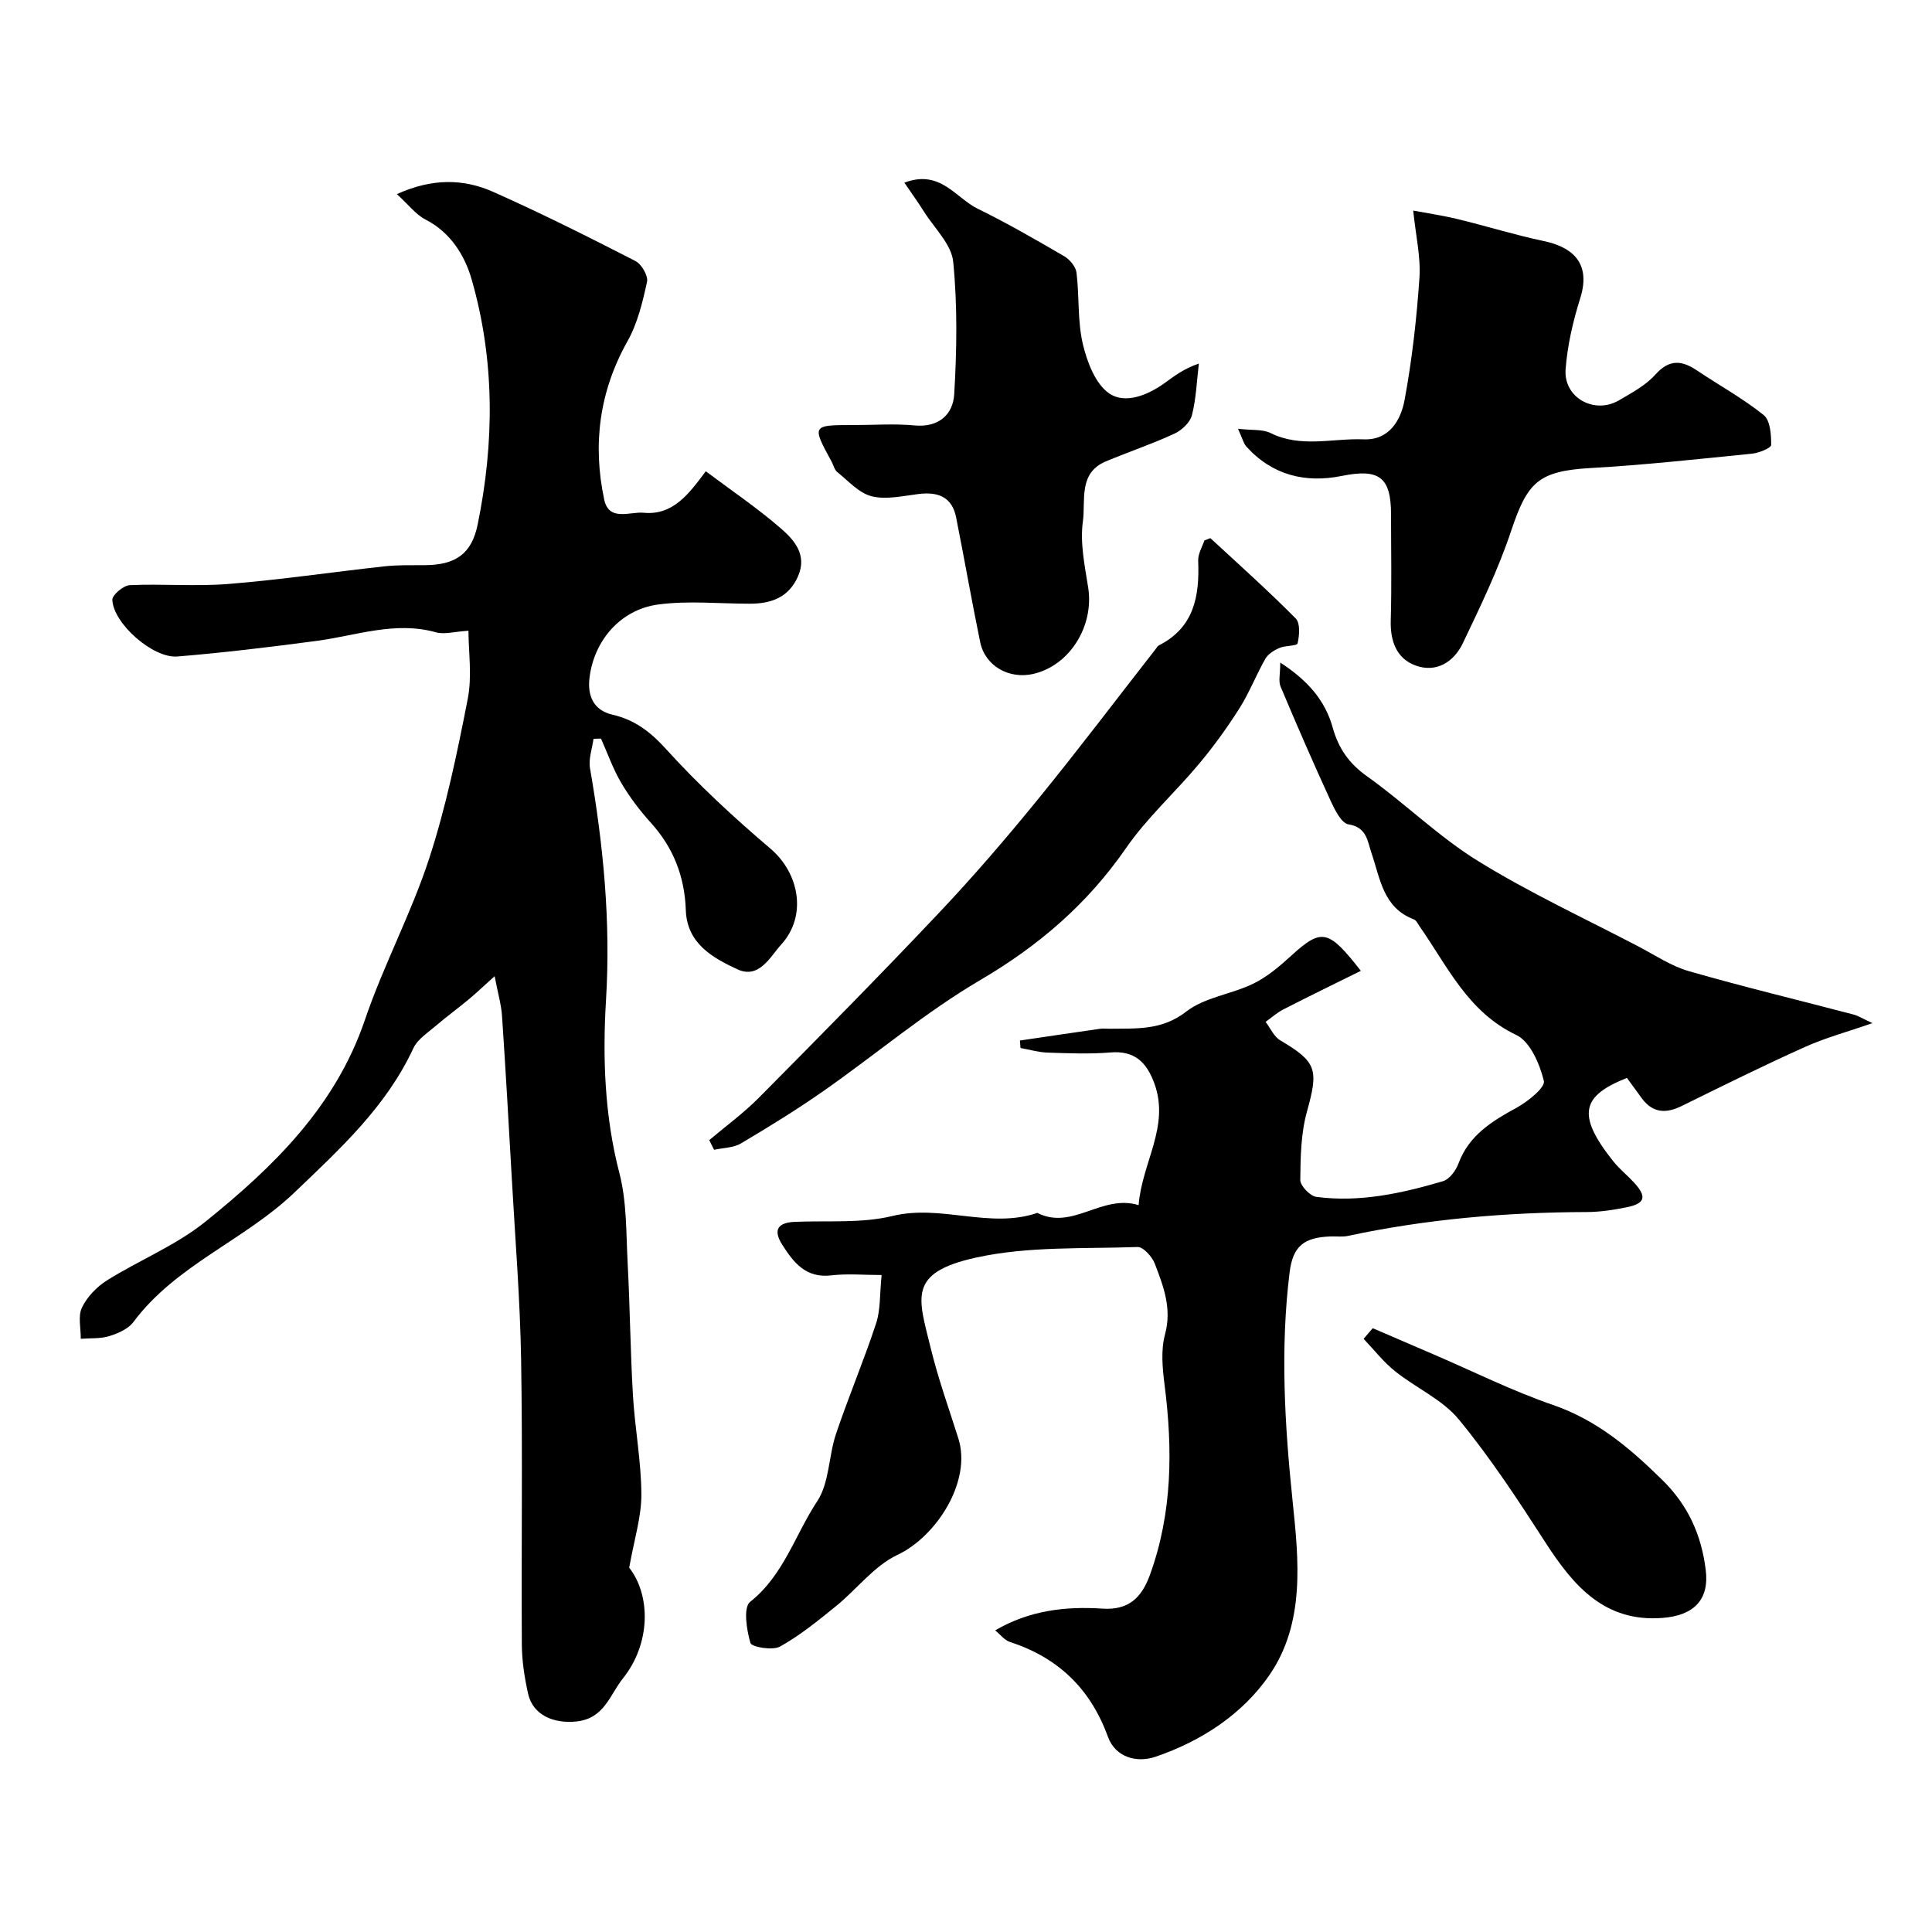
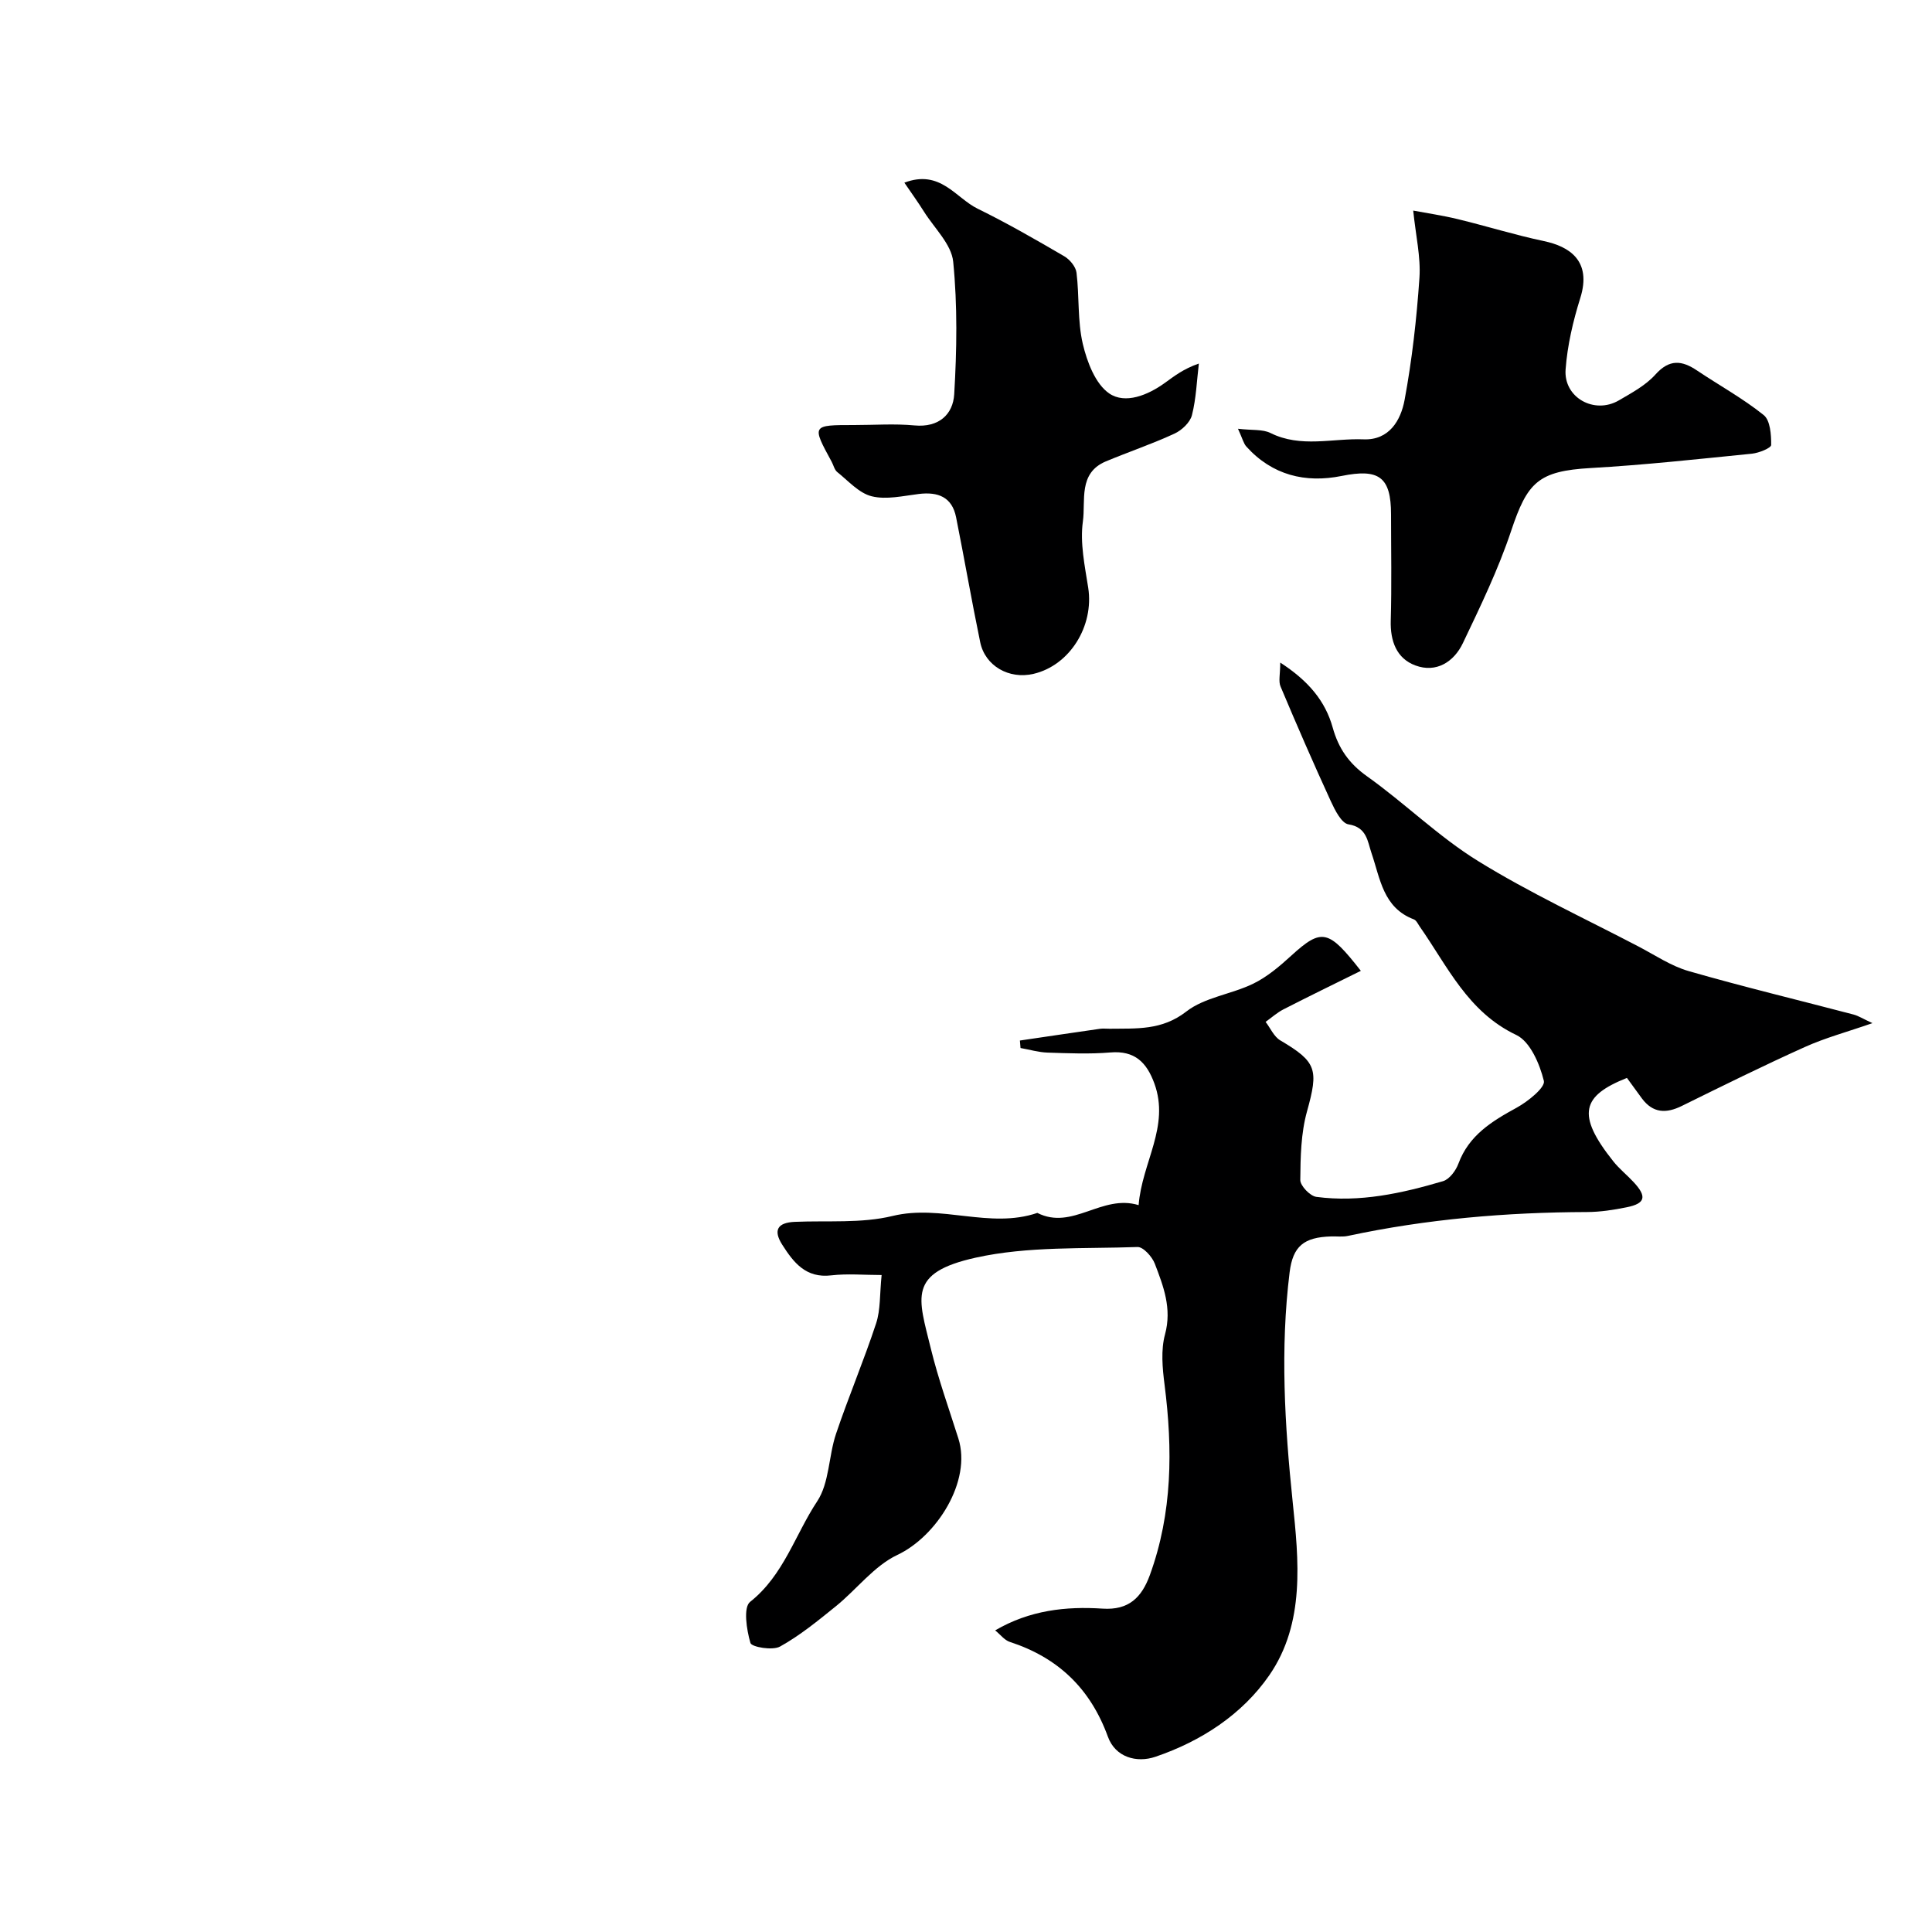
<svg xmlns="http://www.w3.org/2000/svg" enable-background="new 0 0 400 400" viewBox="0 0 400 400">
  <g fill="#000001">
-     <path d="m122.88 152.96c-.27 2.03-1.06 4.15-.73 6.07 2.76 15.89 4.31 31.69 3.32 47.99-.72 11.81-.32 24 2.77 35.86 1.55 5.96 1.38 12.41 1.71 18.65.48 9.09.56 18.21 1.09 27.3.4 6.87 1.72 13.71 1.75 20.57.02 4.62-1.47 9.25-2.52 15.17 4.49 5.75 4.48 15.7-1.29 22.91-2.74 3.42-3.84 8.31-9.61 8.93-4.69.5-9.03-1.28-10.03-5.74-.75-3.34-1.28-6.81-1.3-10.22-.12-19.66.18-39.33-.15-58.99-.21-12.51-1.23-25.01-1.93-37.51-.63-11.2-1.27-22.41-2.02-33.6-.16-2.34-.84-4.65-1.53-8.24-2.47 2.22-3.91 3.59-5.44 4.86-2.2 1.83-4.52 3.51-6.68 5.37-1.69 1.45-3.83 2.8-4.71 4.69-5.63 12.12-15.13 20.78-24.58 29.83-10.4 9.96-24.57 15.02-33.38 26.85-1.07 1.44-3.19 2.36-5.01 2.92-1.85.57-3.92.4-5.89.55.03-2.18-.61-4.69.25-6.47 1.07-2.22 3.09-4.32 5.21-5.64 6.71-4.2 14.29-7.24 20.38-12.16 14.08-11.34 26.9-23.82 33-41.78 3.84-11.3 9.56-21.96 13.27-33.3 3.52-10.77 5.83-21.98 8.01-33.12.93-4.74.15-9.8.15-14.12-3.03.19-5.02.8-6.71.33-8.5-2.38-16.52.68-24.73 1.77-9.59 1.27-19.2 2.44-28.83 3.23-5.07.41-13.27-6.85-13.46-11.73-.04-1.01 2.3-2.98 3.61-3.04 6.82-.31 13.7.3 20.48-.25 10.76-.87 21.46-2.46 32.19-3.64 2.8-.31 5.64-.23 8.46-.25 6.3-.04 9.65-2.33 10.89-8.39 3.49-17.01 3.57-34.08-1.25-50.8-1.4-4.88-4.33-9.7-9.55-12.37-2.01-1.03-3.51-3.06-5.92-5.26 7.31-3.31 13.79-3.2 19.93-.47 9.97 4.43 19.74 9.34 29.46 14.32 1.27.65 2.67 3.07 2.4 4.32-.92 4.2-1.96 8.58-4.04 12.28-5.84 10.4-7.25 21.33-4.83 32.78.98 4.63 5.36 2.47 8.16 2.74 6.05.58 9.34-3.84 12.87-8.59 5.27 3.96 10.7 7.61 15.59 11.87 2.73 2.37 5.44 5.43 3.53 9.84-1.92 4.42-5.57 5.71-9.97 5.71-6.35.01-12.8-.68-19.03.17-7.81 1.06-13.31 7.51-14.2 15.27-.41 3.55.78 6.61 4.74 7.53 4.6 1.06 7.86 3.53 11.13 7.14 6.66 7.35 14.01 14.15 21.58 20.58 6.01 5.1 7.64 13.91 2.29 19.83-2.38 2.64-4.62 7.28-9.17 5.15-5.11-2.38-10.39-5.35-10.62-12.23-.24-6.93-2.56-12.93-7.25-18.1-2.29-2.53-4.4-5.32-6.13-8.26-1.69-2.87-2.81-6.08-4.18-9.15-.49.02-1.02.03-1.55.04z" />
+     <path d="m122.88 152.96z" />
    <path d="m265.06 137.18c5.84 3.78 9.33 7.96 10.86 13.45 1.2 4.31 3.35 7.42 7.09 10.08 7.86 5.59 14.84 12.52 23.01 17.56 10.65 6.58 22.09 11.88 33.21 17.69 3.43 1.79 6.75 4.05 10.41 5.1 11.3 3.25 22.74 6 34.12 8.99 1.02.27 1.95.88 3.91 1.78-5.26 1.83-9.78 3.04-13.99 4.94-8.58 3.86-17.03 8.04-25.47 12.2-3.26 1.61-5.99 1.51-8.27-1.55-1.06-1.43-2.1-2.88-3.1-4.25-9.27 3.69-10.61 7.51-2.8 17.3 1.24 1.55 2.84 2.82 4.19 4.28 2.78 2.99 2.43 4.42-1.43 5.2-2.71.55-5.5.98-8.25.99-16.65.05-33.16 1.45-49.47 4.94-1.12.24-2.33.07-3.49.11-5.63.16-7.92 2.01-8.59 7.44-1.96 15.85-1.02 31.59.63 47.47 1.26 12.1 2.62 25.16-4.84 35.95-5.61 8.12-14.1 13.65-23.57 16.87-3.9 1.33-8.3.1-9.84-4.15-3.63-9.98-10.32-16.38-20.31-19.63-1.1-.36-1.95-1.51-3.03-2.39 7.16-4.18 14.63-5 22.25-4.5 5.38.35 8.07-2.27 9.78-6.96 4.68-12.87 4.74-26.03 3.04-39.4-.44-3.44-.79-7.18.1-10.44 1.45-5.37-.34-9.96-2.12-14.62-.56-1.45-2.39-3.49-3.58-3.45-11.19.4-22.67-.19-33.48 2.2-14.23 3.15-11.89 8.28-9.31 18.83 1.54 6.29 3.74 12.42 5.7 18.61 2.8 8.85-4.5 20.28-12.63 24.11-4.82 2.28-8.4 7.11-12.7 10.6-3.71 3-7.45 6.07-11.59 8.37-1.55.86-5.88.11-6.13-.74-.8-2.72-1.51-7.37-.07-8.51 6.97-5.52 9.31-13.91 13.89-20.82 2.53-3.82 2.35-9.35 3.89-13.94 2.59-7.69 5.77-15.19 8.31-22.9.93-2.83.73-6.03 1.14-10.01-3.63 0-7.07-.32-10.42.07-5.27.63-7.81-2.66-10.16-6.35-1.92-3.02-.96-4.58 2.62-4.73 6.77-.29 13.78.35 20.24-1.22 10.09-2.45 20.08 2.73 29.96-.63 7.3 3.69 13.33-3.95 20.97-1.61.69-8.85 6.51-16.27 3.26-25.19-1.59-4.36-4.06-6.85-9.12-6.42-4.3.36-8.66.17-12.99.03-1.87-.06-3.73-.62-5.6-.95-.04-.52-.09-1.04-.13-1.55 5.52-.81 11.05-1.64 16.58-2.43.65-.09 1.33 0 2-.01 5.52-.08 10.79.39 15.87-3.56 3.8-2.96 9.35-3.57 13.86-5.77 2.88-1.4 5.46-3.6 7.86-5.79 6.37-5.82 7.75-5.38 14.42 3.13-5.51 2.73-10.81 5.3-16.05 7.99-1.32.68-2.45 1.71-3.67 2.58 1 1.3 1.73 3.06 3.04 3.83 7.58 4.47 7.94 6.03 5.53 14.71-1.26 4.52-1.35 9.44-1.39 14.19-.01 1.2 2.03 3.33 3.33 3.5 8.97 1.19 17.68-.73 26.22-3.25 1.33-.39 2.66-2.19 3.19-3.63 2.18-5.89 6.93-8.78 12.07-11.59 2.33-1.28 5.96-4.2 5.62-5.55-.86-3.51-2.84-8.14-5.71-9.5-10.04-4.77-14.21-14.19-19.98-22.43-.37-.53-.7-1.3-1.22-1.5-6.38-2.41-6.96-8.42-8.78-13.74-.82-2.4-.94-5.34-4.77-5.94-1.45-.23-2.8-2.95-3.65-4.79-3.6-7.84-7.05-15.76-10.39-23.71-.49-1.08-.08-2.56-.08-4.99z" />
    <path d="m256.31 88.77c2.95.35 5.11.07 6.73.88 6.3 3.13 12.85 1.06 19.27 1.31 5.34.21 7.71-3.97 8.49-8.13 1.55-8.34 2.5-16.83 3.08-25.31.29-4.32-.76-8.72-1.29-13.92 2.94.55 6.1 1.01 9.19 1.76 5.98 1.45 11.87 3.29 17.88 4.56 5.19 1.09 9.96 4.02 7.52 11.79-1.5 4.78-2.67 9.79-3.04 14.77-.44 5.84 5.95 9.37 11.02 6.42 2.67-1.56 5.56-3.11 7.58-5.36 2.9-3.23 5.47-2.95 8.63-.82 4.6 3.08 9.49 5.77 13.78 9.21 1.37 1.1 1.57 4.09 1.55 6.2-.01.63-2.53 1.65-3.97 1.8-11.11 1.11-22.23 2.34-33.38 2.97-10.92.62-13.13 2.98-16.49 13.03-2.66 7.97-6.36 15.62-9.99 23.23-1.86 3.89-5.52 6.22-9.84 4.61-3.88-1.44-5.21-5.03-5.09-9.28.21-7.33.06-14.66.06-21.99 0-7.78-2.52-9.52-10.22-7.96-7.52 1.52-14.38-.15-19.73-6.08-.59-.65-.8-1.65-1.74-3.69z" />
    <path d="m187.24 37.82c7.45-2.83 10.61 3.17 15.19 5.4 6.11 2.99 12.02 6.4 17.9 9.83 1.15.67 2.4 2.16 2.55 3.41.6 4.9.19 9.98 1.3 14.73.88 3.74 2.61 8.32 5.49 10.28 3.3 2.24 7.96.36 11.48-2.18 1.96-1.41 3.86-2.92 7.06-4.02-.43 3.57-.55 7.22-1.43 10.68-.38 1.51-2.09 3.12-3.6 3.82-4.63 2.14-9.49 3.78-14.21 5.75-5.79 2.42-4.17 8.15-4.77 12.44-.62 4.44.39 9.17 1.1 13.71 1.24 7.94-3.81 16.1-11.34 17.85-5.05 1.17-10-1.63-11.02-6.56-1.78-8.6-3.27-17.25-4.99-25.86-.84-4.21-3.74-5.31-7.71-4.83-3.25.4-6.73 1.23-9.76.48-2.64-.65-4.85-3.19-7.14-5.02-.58-.47-.77-1.42-1.16-2.14-4.13-7.59-4.13-7.59 4.68-7.59 4.16 0 8.35-.31 12.48.08 5.05.47 7.97-2.29 8.22-6.46.54-9.12.69-18.36-.21-27.43-.36-3.61-3.88-6.93-6.03-10.34-1.24-1.98-2.61-3.87-4.08-6.03z" />
-     <path d="m146.84 236.05c3.44-2.91 7.11-5.58 10.27-8.77 12.55-12.66 25.08-25.35 37.32-38.31 7.11-7.52 13.88-15.4 20.42-23.43 8.34-10.23 16.3-20.77 24.43-31.18.2-.26.38-.6.65-.74 7.3-3.7 8.44-10.19 8.14-17.48-.06-1.49.89-3.03 1.28-4.23.77-.28 1.19-.54 1.28-.46 5.94 5.48 11.96 10.87 17.64 16.6.96.97.76 3.51.38 5.16-.13.56-2.55.41-3.77.94-1.1.48-2.34 1.25-2.9 2.24-1.91 3.35-3.31 7.01-5.36 10.25-2.54 4.01-5.35 7.9-8.4 11.54-4.93 5.9-10.75 11.13-15.09 17.41-8 11.57-18.07 20.22-30.21 27.34-11.33 6.65-21.49 15.29-32.3 22.86-5.57 3.9-11.37 7.48-17.21 10.94-1.57.93-3.7.91-5.57 1.32-.33-.66-.66-1.33-1-2z" />
-     <path d="m284.21 274.99c4.24 1.83 8.48 3.66 12.73 5.48 8.18 3.52 16.2 7.52 24.59 10.41 9.12 3.14 16.01 9.01 22.66 15.56 5.25 5.17 8.04 11.2 8.96 18.57.79 6.26-2.52 9.45-8.9 9.96-11.93.95-18.41-6.53-24.2-15.49-5.65-8.76-11.39-17.54-18-25.58-3.41-4.15-8.9-6.54-13.23-10.01-2.41-1.93-4.35-4.45-6.5-6.7.64-.73 1.27-1.46 1.89-2.2z" />
  </g>
</svg>